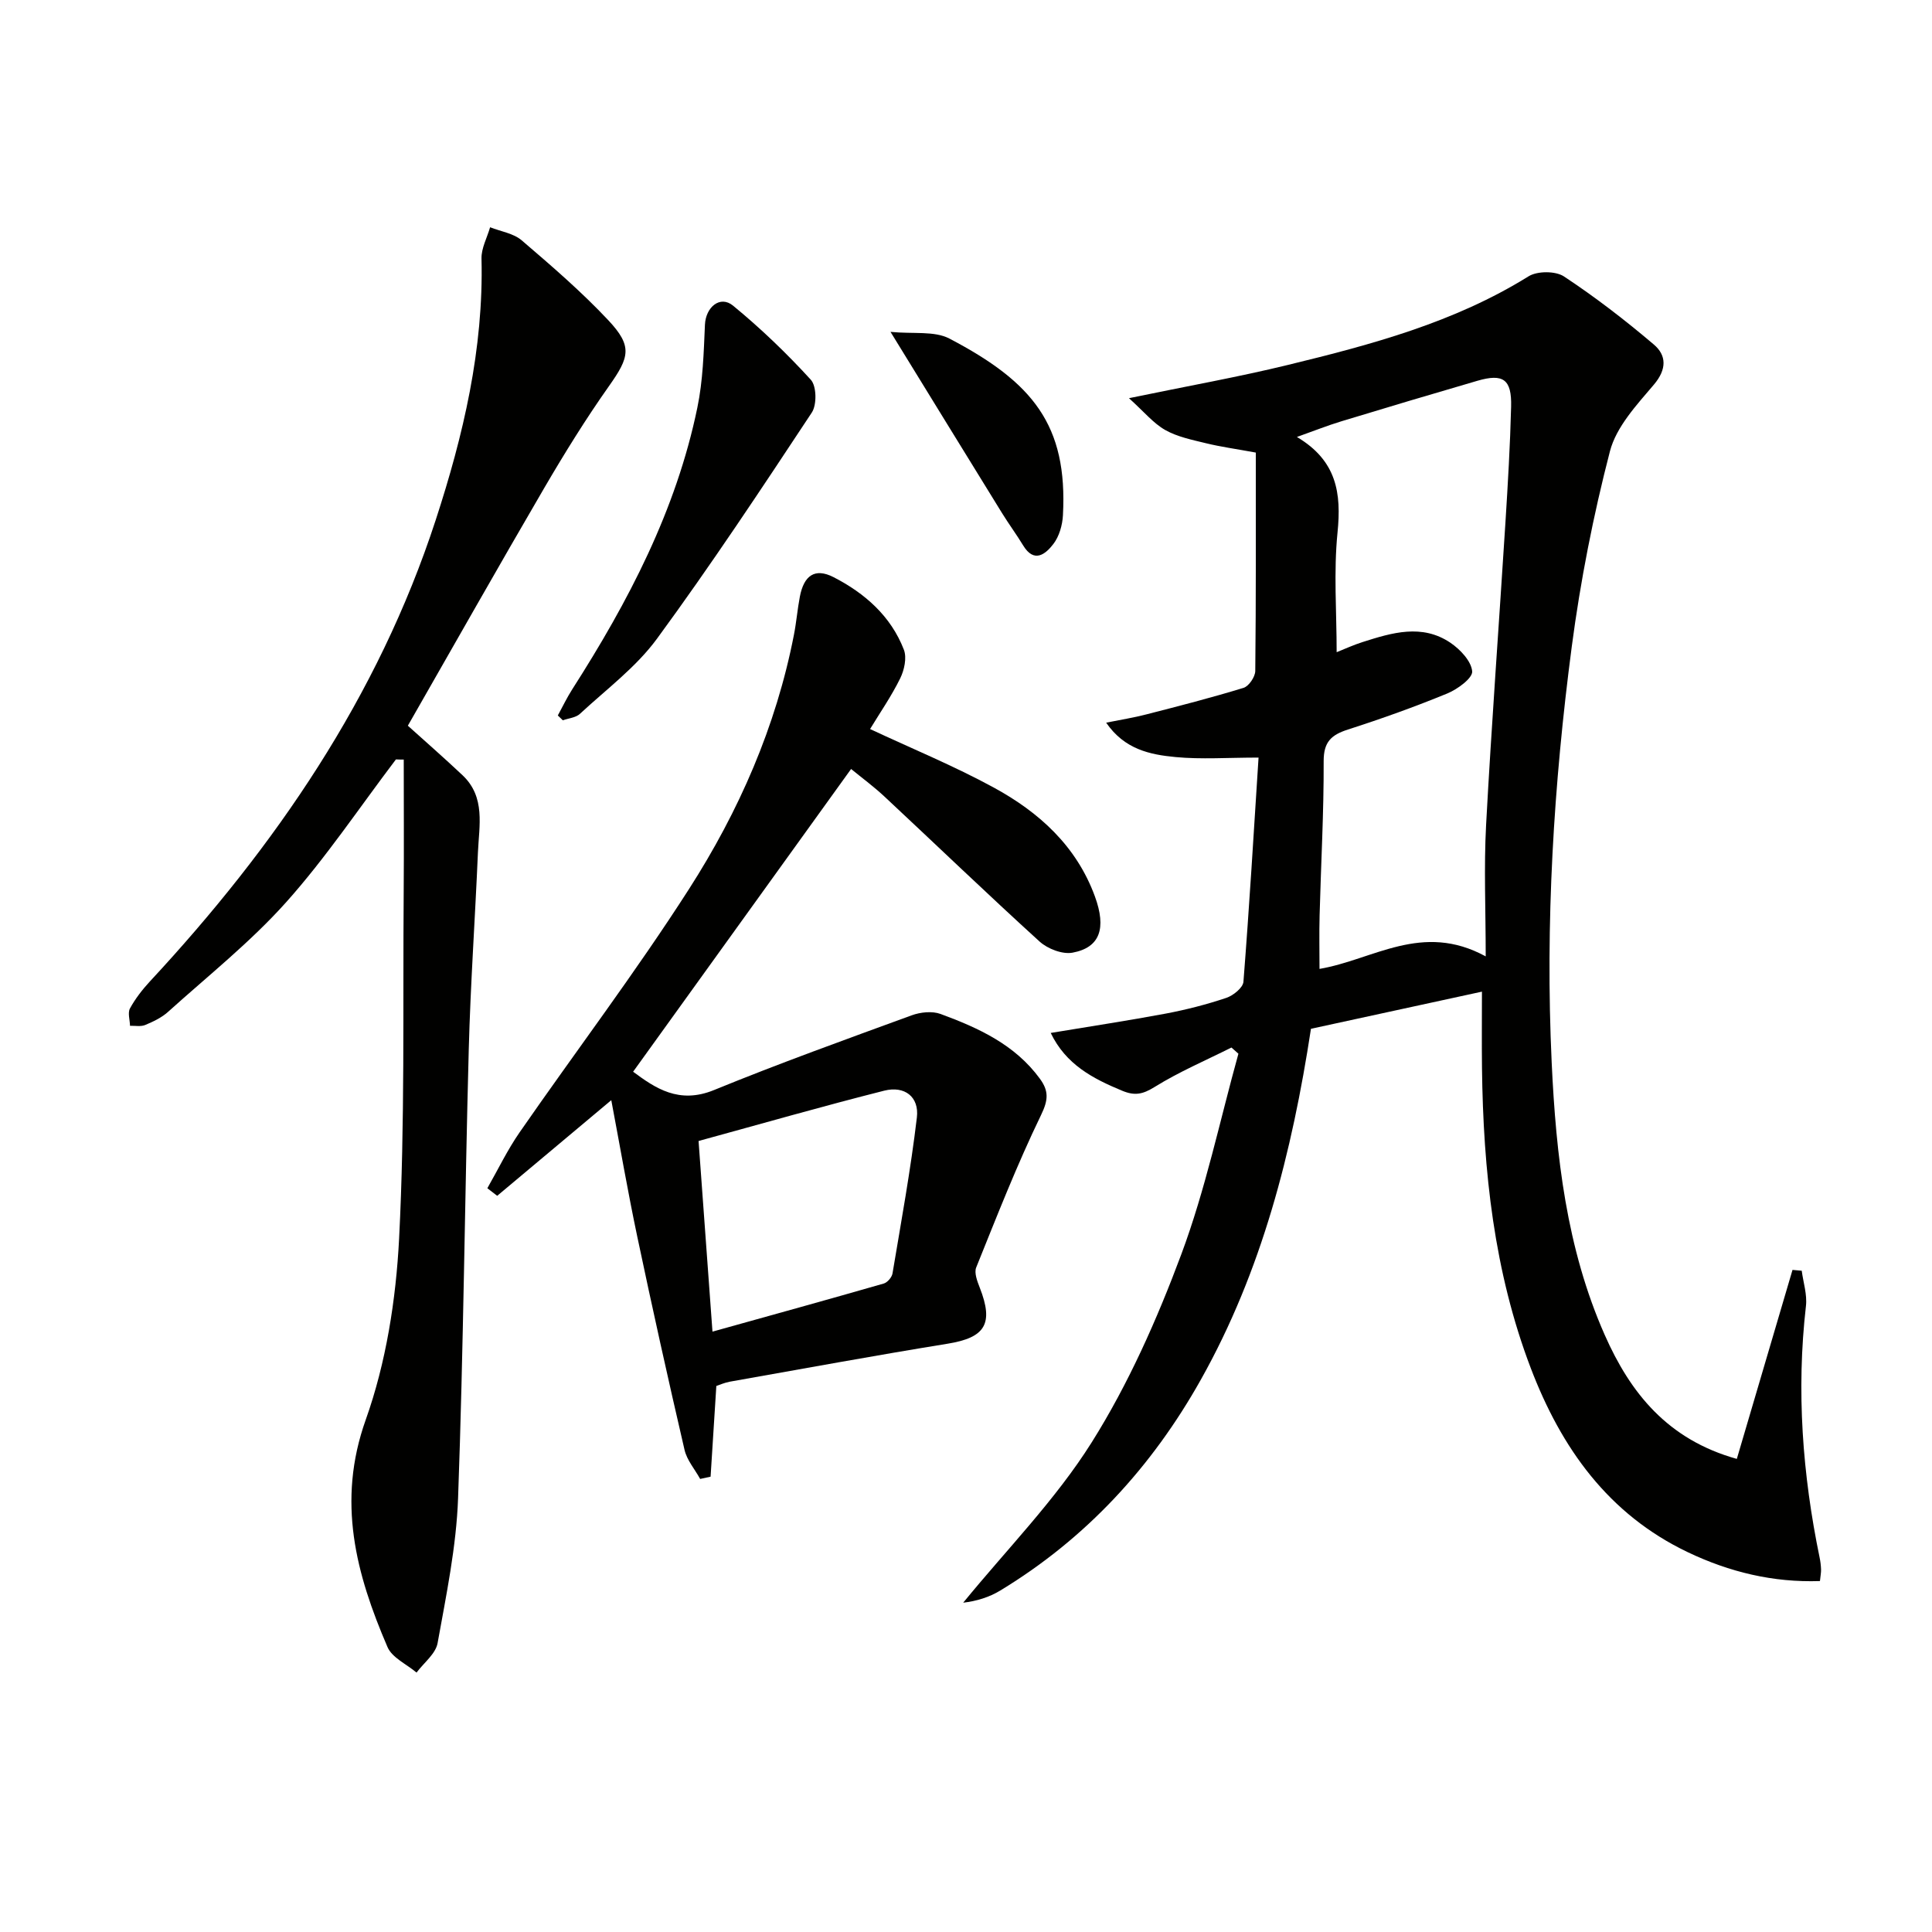
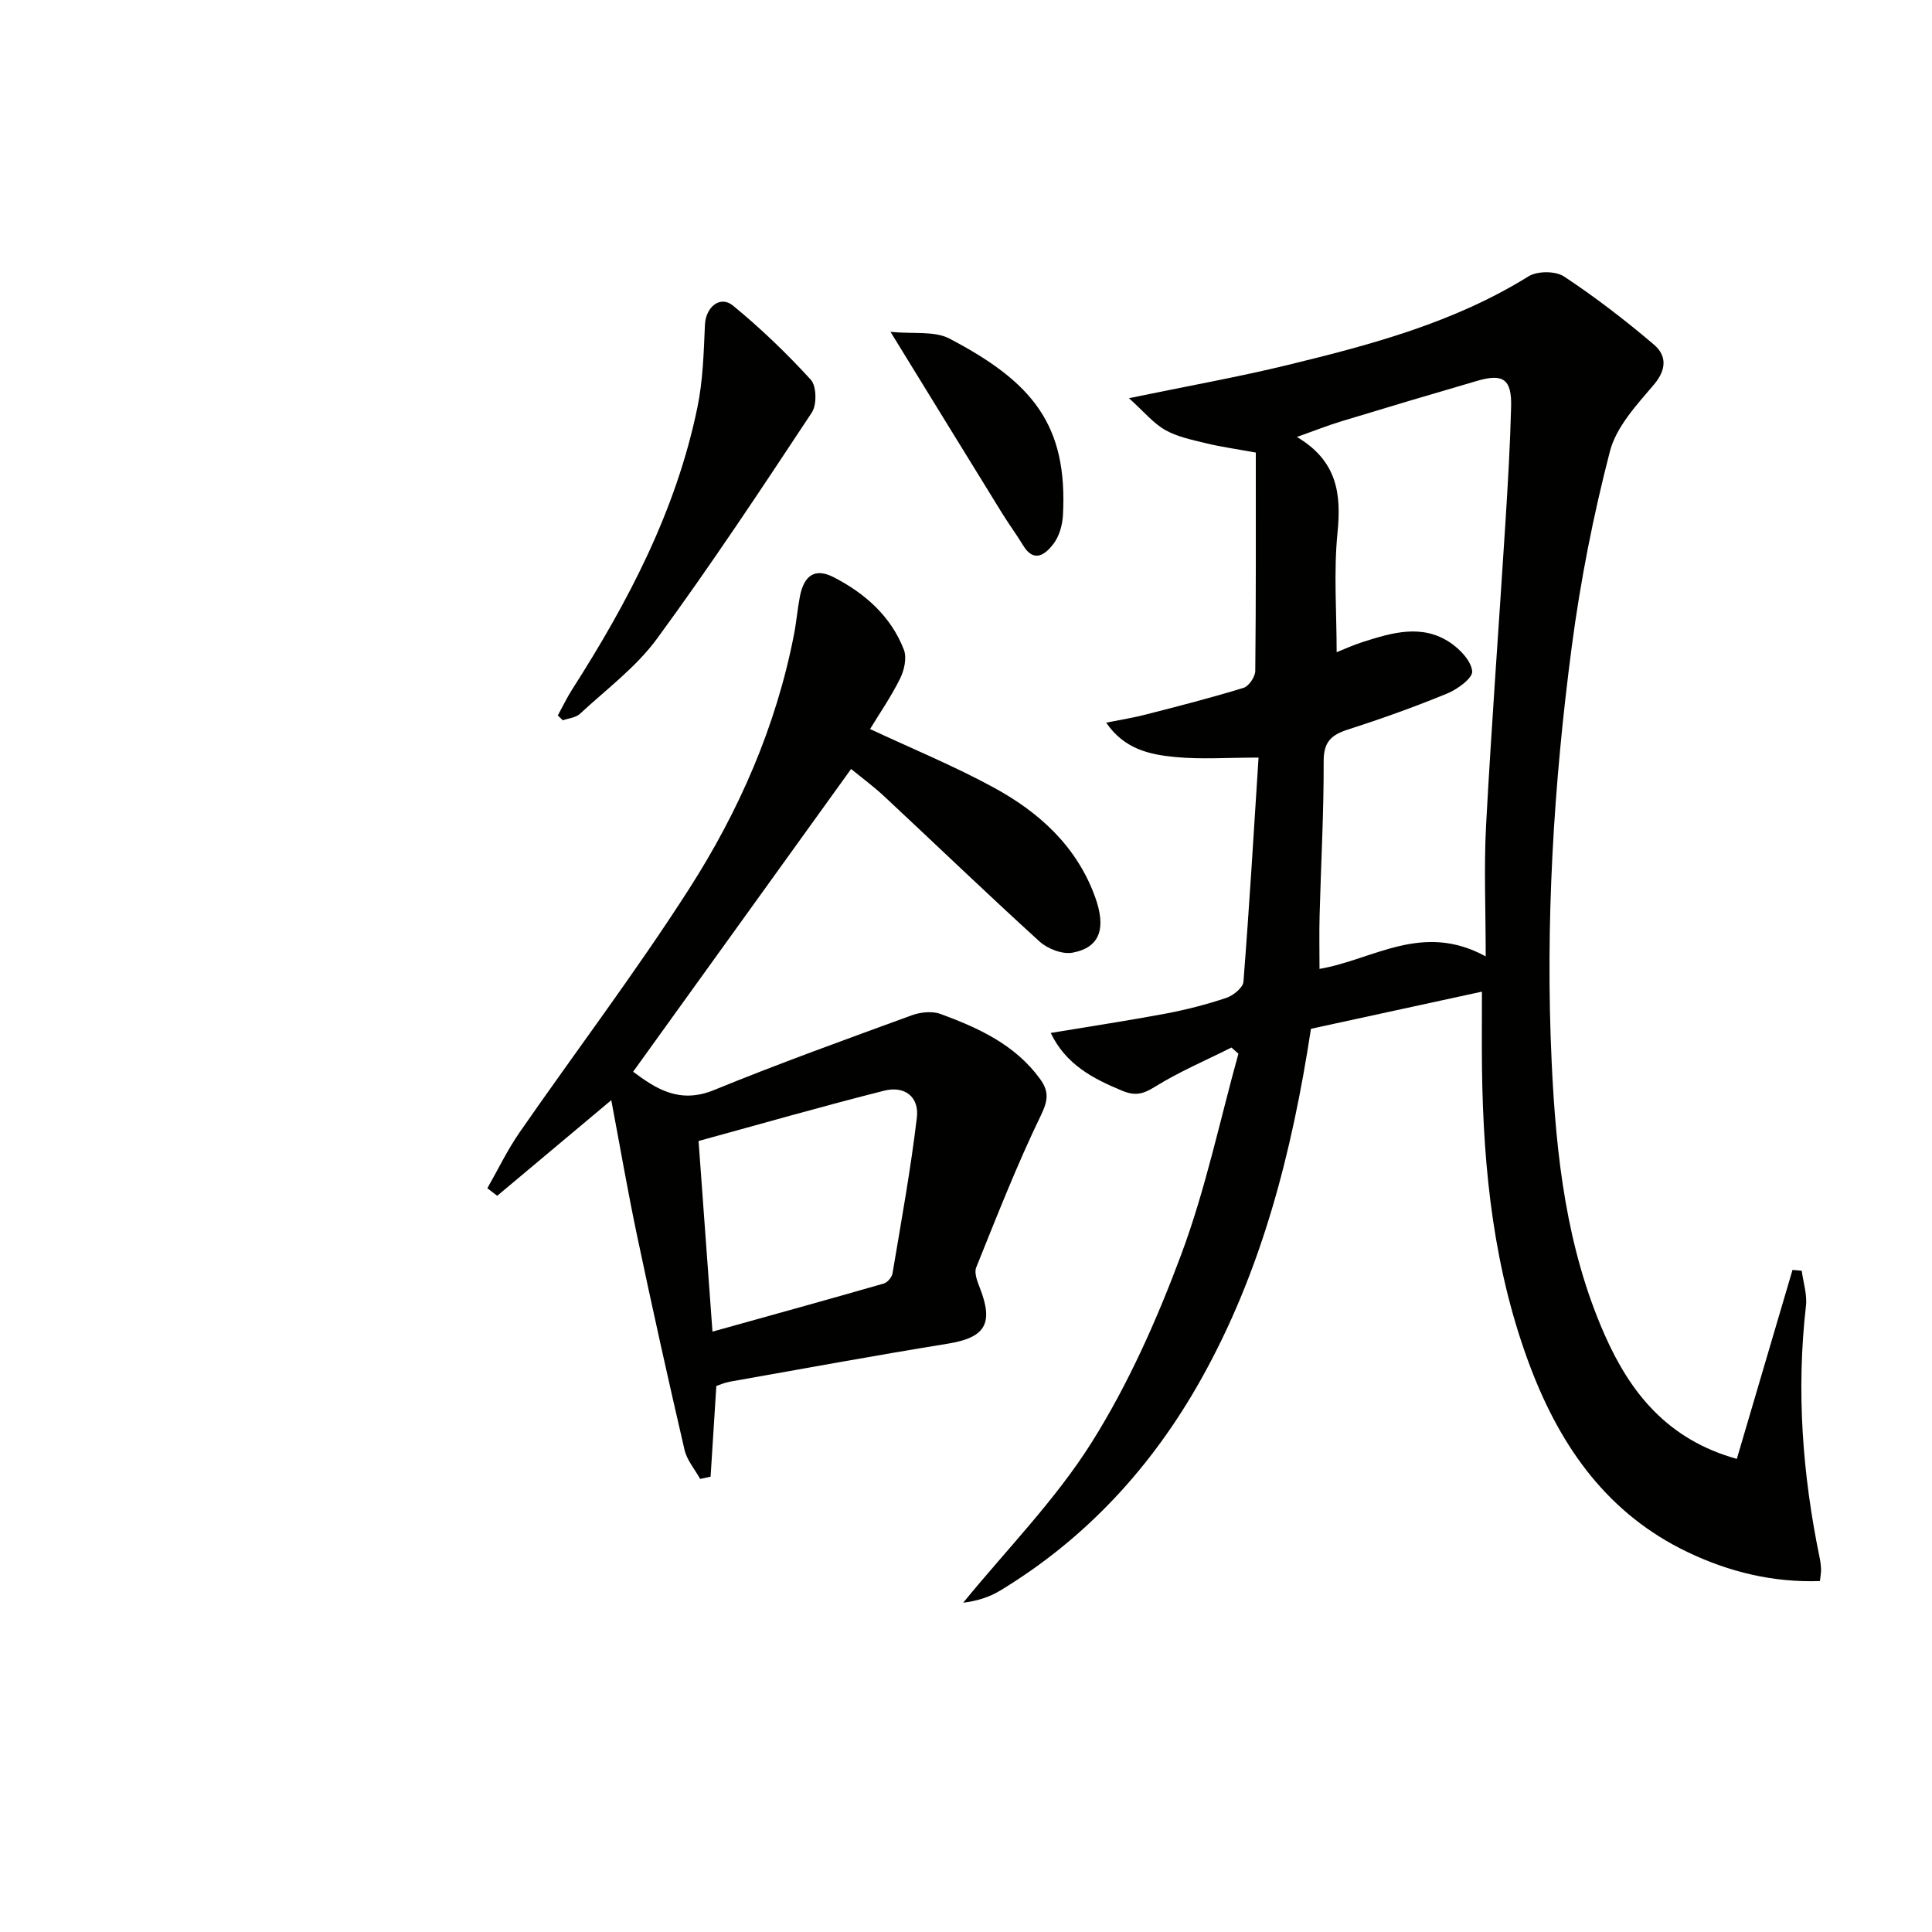
<svg xmlns="http://www.w3.org/2000/svg" enable-background="new 0 0 400 400" viewBox="0 0 400 400">
  <g fill="#010100">
    <path d="m271.42 213c-3.92 25.61-10.17 50.14-22.8 72.65-10.14 18.07-23.75 32.87-41.52 43.65-2.29 1.39-4.92 2.2-7.68 2.52 8.96-10.98 19.08-21.24 26.57-33.14 7.63-12.12 13.57-25.54 18.59-39 5.01-13.44 7.97-27.65 11.82-41.52-.48-.43-.96-.85-1.44-1.28-5.33 2.67-10.86 5.03-15.9 8.16-2.45 1.52-4.09 1.88-6.74.78-6.07-2.52-11.63-5.41-14.78-11.96 8.33-1.39 16.11-2.56 23.83-4.01 4.23-.8 8.44-1.88 12.52-3.25 1.44-.48 3.45-2.1 3.55-3.33 1.22-15.54 2.15-31.11 3.13-46.42-6.4 0-11.84.4-17.21-.11-5.23-.5-10.54-1.57-14.34-7.12 3.03-.61 5.7-1.03 8.31-1.71 6.74-1.73 13.49-3.46 20.14-5.5 1.09-.34 2.4-2.27 2.42-3.48.16-14.97.11-29.94.11-45.23-4.2-.77-7.27-1.19-10.26-1.92-2.9-.71-5.95-1.32-8.49-2.75-2.46-1.39-4.37-3.76-7.51-6.59 12.19-2.53 22.64-4.38 32.93-6.89 17.27-4.2 34.43-8.78 49.8-18.34 1.82-1.13 5.59-1.13 7.34.03 6.48 4.28 12.68 9.06 18.61 14.1 2.61 2.22 2.71 5.09.01 8.28-3.57 4.21-7.79 8.73-9.11 13.81-3.44 13.27-6.11 26.83-7.9 40.42-3.76 28.57-5.51 57.33-4.16 86.15.9 19.27 3.05 38.45 10.98 56.38 5.29 11.97 12.97 21.65 27.35 25.67 3.86-13.09 7.7-26.11 11.53-39.13.64.06 1.27.11 1.91.17.32 2.44 1.15 4.94.87 7.32-2.01 17.53-.72 34.85 2.83 52.06.17.81.27 1.64.3 2.47.02.65-.12 1.3-.23 2.4-9.69.33-18.73-1.86-27.35-5.97-16.49-7.86-26.22-21.6-32.52-38.11-7.62-19.99-9.84-40.92-10.1-62.13-.06-4.98-.01-9.96-.01-15.82-12.01 2.61-23.56 5.12-35.4 7.69zm36.18-14.99c0-9.66-.39-18.46.08-27.21 1.13-20.92 2.69-41.81 4.01-62.71.5-7.96.97-15.93 1.17-23.91.14-5.65-1.63-6.9-6.99-5.34-9.4 2.74-18.78 5.53-28.14 8.38-2.9.88-5.72 2.01-9.22 3.25 8.28 4.91 9.23 11.66 8.41 19.78-.82 8.14-.18 16.43-.18 24.78 1.7-.68 3.5-1.51 5.37-2.1 6.08-1.94 12.3-3.83 18.19.15 2.02 1.37 4.31 3.79 4.5 5.91.12 1.4-3.03 3.71-5.14 4.58-6.74 2.77-13.63 5.24-20.58 7.47-3.44 1.11-5.04 2.54-5.03 6.55.04 10.64-.56 21.28-.84 31.92-.1 3.73-.02 7.46-.02 11.09 11.15-1.9 21.23-9.79 34.41-2.59z" />
    <path d="m100.9 246.01c2.21-3.87 4.15-7.92 6.68-11.57 11.65-16.81 24.02-33.14 35.05-50.34 10.35-16.13 18.05-33.67 21.75-52.7.51-2.6.72-5.26 1.22-7.86.84-4.4 3.11-6.02 6.97-4.05 6.45 3.31 11.88 8.05 14.57 15.03.64 1.67.08 4.22-.77 5.94-1.82 3.7-4.2 7.13-6.23 10.48 8.67 4.06 17.38 7.63 25.6 12.11 9.37 5.1 17.13 12.1 20.95 22.55 2.41 6.6 1.06 10.58-4.63 11.64-2.09.39-5.15-.79-6.82-2.3-10.84-9.85-21.39-20.01-32.1-30-2.29-2.14-4.83-4-6.93-5.73-15.09 20.97-30.01 41.69-45.13 62.68 4.58 3.39 9.48 6.76 16.73 3.8 13.49-5.52 27.22-10.46 40.92-15.47 1.82-.67 4.26-.93 6-.29 7.84 2.89 15.4 6.33 20.57 13.41 1.86 2.55 1.75 4.39.24 7.51-4.98 10.28-9.15 20.96-13.43 31.57-.45 1.12.23 2.87.74 4.18 2.93 7.48 1.13 10.34-6.65 11.6-15.06 2.44-30.06 5.2-45.08 7.86-1.11.2-2.17.68-2.81.89-.41 6.51-.8 12.65-1.19 18.78-.72.16-1.44.31-2.16.47-1.1-2-2.73-3.87-3.23-6-3.41-14.69-6.68-29.41-9.79-44.17-1.97-9.35-3.59-18.77-5.38-28.25-8.27 6.93-15.95 13.37-23.62 19.8-.68-.51-1.36-1.04-2.04-1.57zm46.61 29.69c12.27-3.42 23.89-6.63 35.47-9.96.75-.22 1.66-1.28 1.8-2.07 1.8-10.75 3.77-21.5 5.05-32.32.5-4.25-2.52-6.6-6.75-5.54-12.79 3.23-25.48 6.87-38.45 10.42 1.01 13.7 1.91 26.09 2.88 39.47z" />
-     <path d="m81.97 157.23c-7.52 9.91-14.47 20.33-22.73 29.57-7.38 8.25-16.18 15.24-24.44 22.69-1.33 1.2-3.06 2.02-4.73 2.72-.92.38-2.09.14-3.15.17-.03-1.22-.51-2.68-.01-3.6 1.1-2.01 2.55-3.88 4.11-5.57 25.98-27.97 47.23-58.9 59.18-95.52 5.73-17.56 9.95-35.45 9.49-54.16-.05-2.14 1.16-4.32 1.78-6.48 2.2.87 4.83 1.25 6.53 2.7 6.18 5.29 12.38 10.63 17.94 16.55 5.06 5.39 4.39 7.63.14 13.64-4.79 6.78-9.18 13.87-13.37 21.04-9.53 16.33-18.84 32.8-28.27 49.27 3.52 3.17 7.49 6.64 11.32 10.25 4.8 4.53 3.43 10.44 3.19 16-.58 13.62-1.54 27.23-1.9 40.85-.83 30.94-1.09 61.9-2.21 92.83-.36 10.05-2.45 20.06-4.24 30-.4 2.23-2.85 4.08-4.36 6.11-2.05-1.74-5.06-3.07-6.01-5.28-6.51-15.12-10.55-30.12-4.51-47.06 4.22-11.85 6.26-24.88 6.91-37.51 1.22-23.91.76-47.91.95-71.87.07-9.1.01-18.2.01-27.31-.54.01-1.08-.01-1.62-.03z" />
    <path d="m115.49 148.13c.99-1.81 1.88-3.69 2.99-5.42 11.6-18.13 21.51-37.04 25.9-58.32 1.16-5.59 1.32-11.42 1.57-17.16.16-3.62 3.12-6.16 5.82-3.95 5.72 4.7 11.11 9.87 16.1 15.34 1.2 1.31 1.27 5.18.21 6.79-10.43 15.78-20.88 31.58-32.06 46.83-4.33 5.91-10.5 10.49-15.96 15.56-.85.79-2.34.9-3.53 1.33-.35-.34-.69-.67-1.04-1z" />
    <path d="m184.37 68.71c4.76.47 9.09-.24 12.2 1.39 17.24 9.03 24.51 17.88 23.5 36.59-.11 2.04-.77 4.37-1.99 5.95-1.61 2.09-3.97 4.04-6.25.28-1.38-2.27-2.97-4.42-4.37-6.69-7.41-12-14.79-24.02-23.09-37.52z" />
  </g>
</svg>